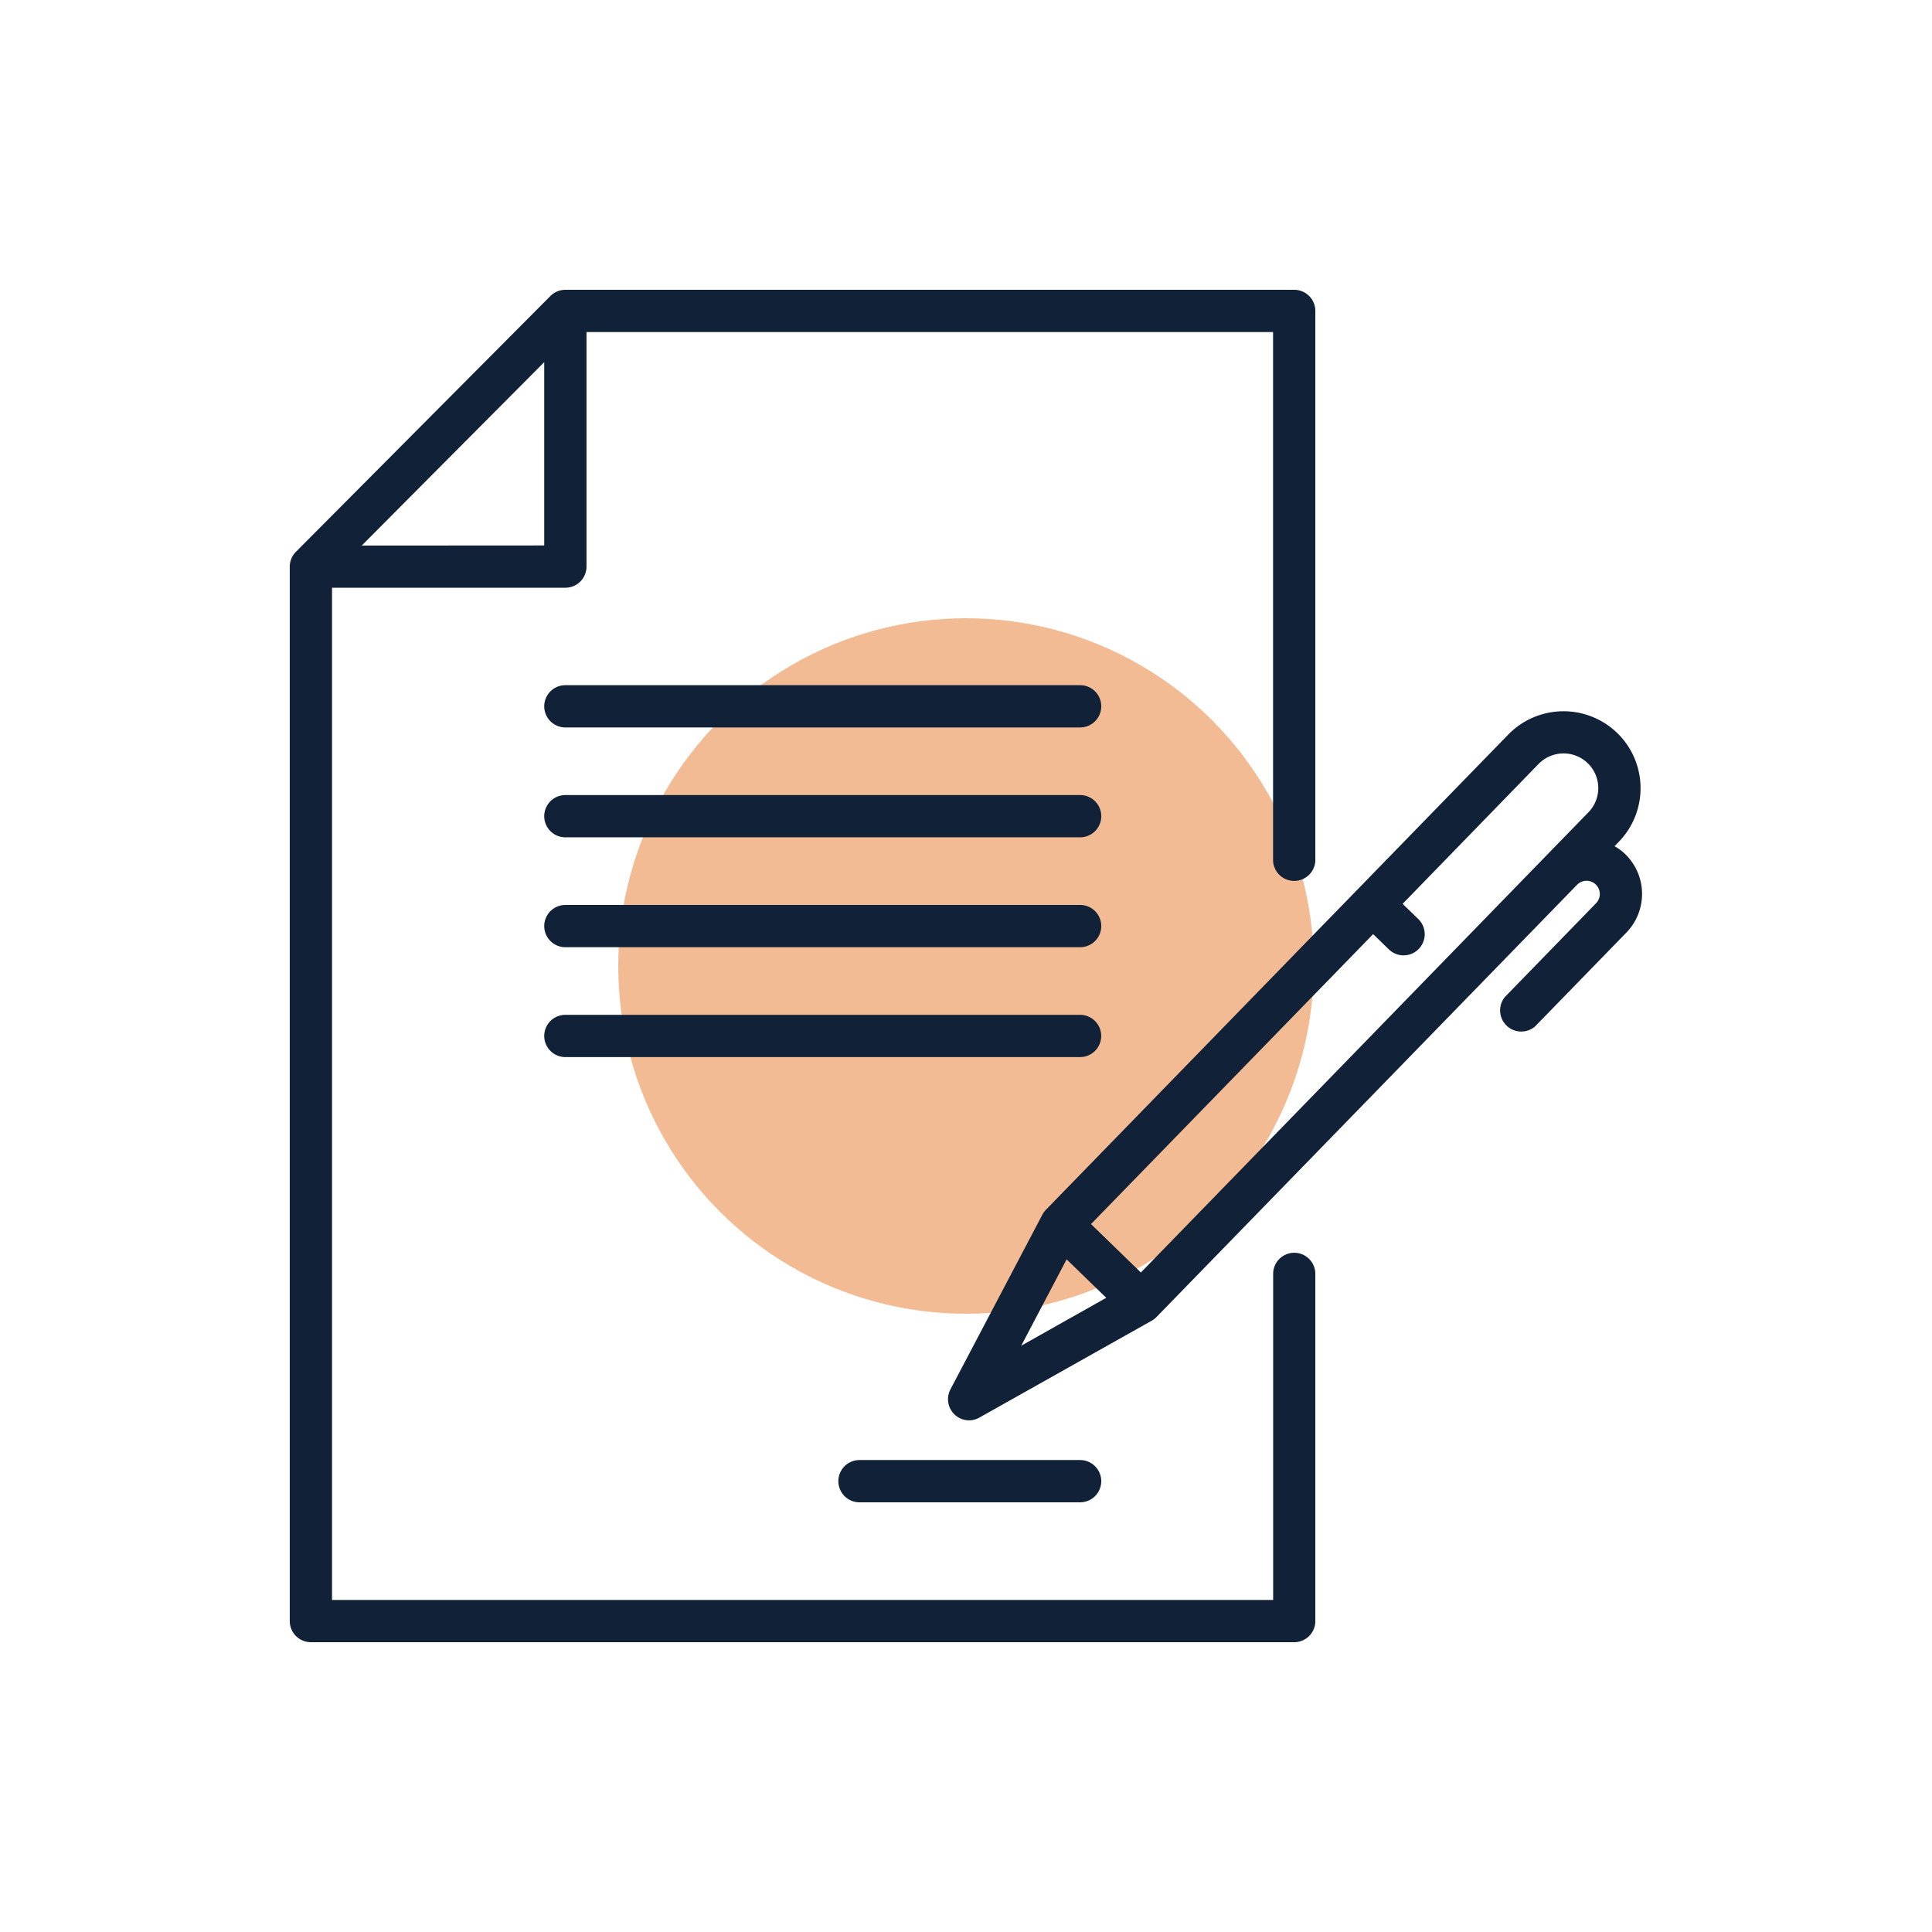
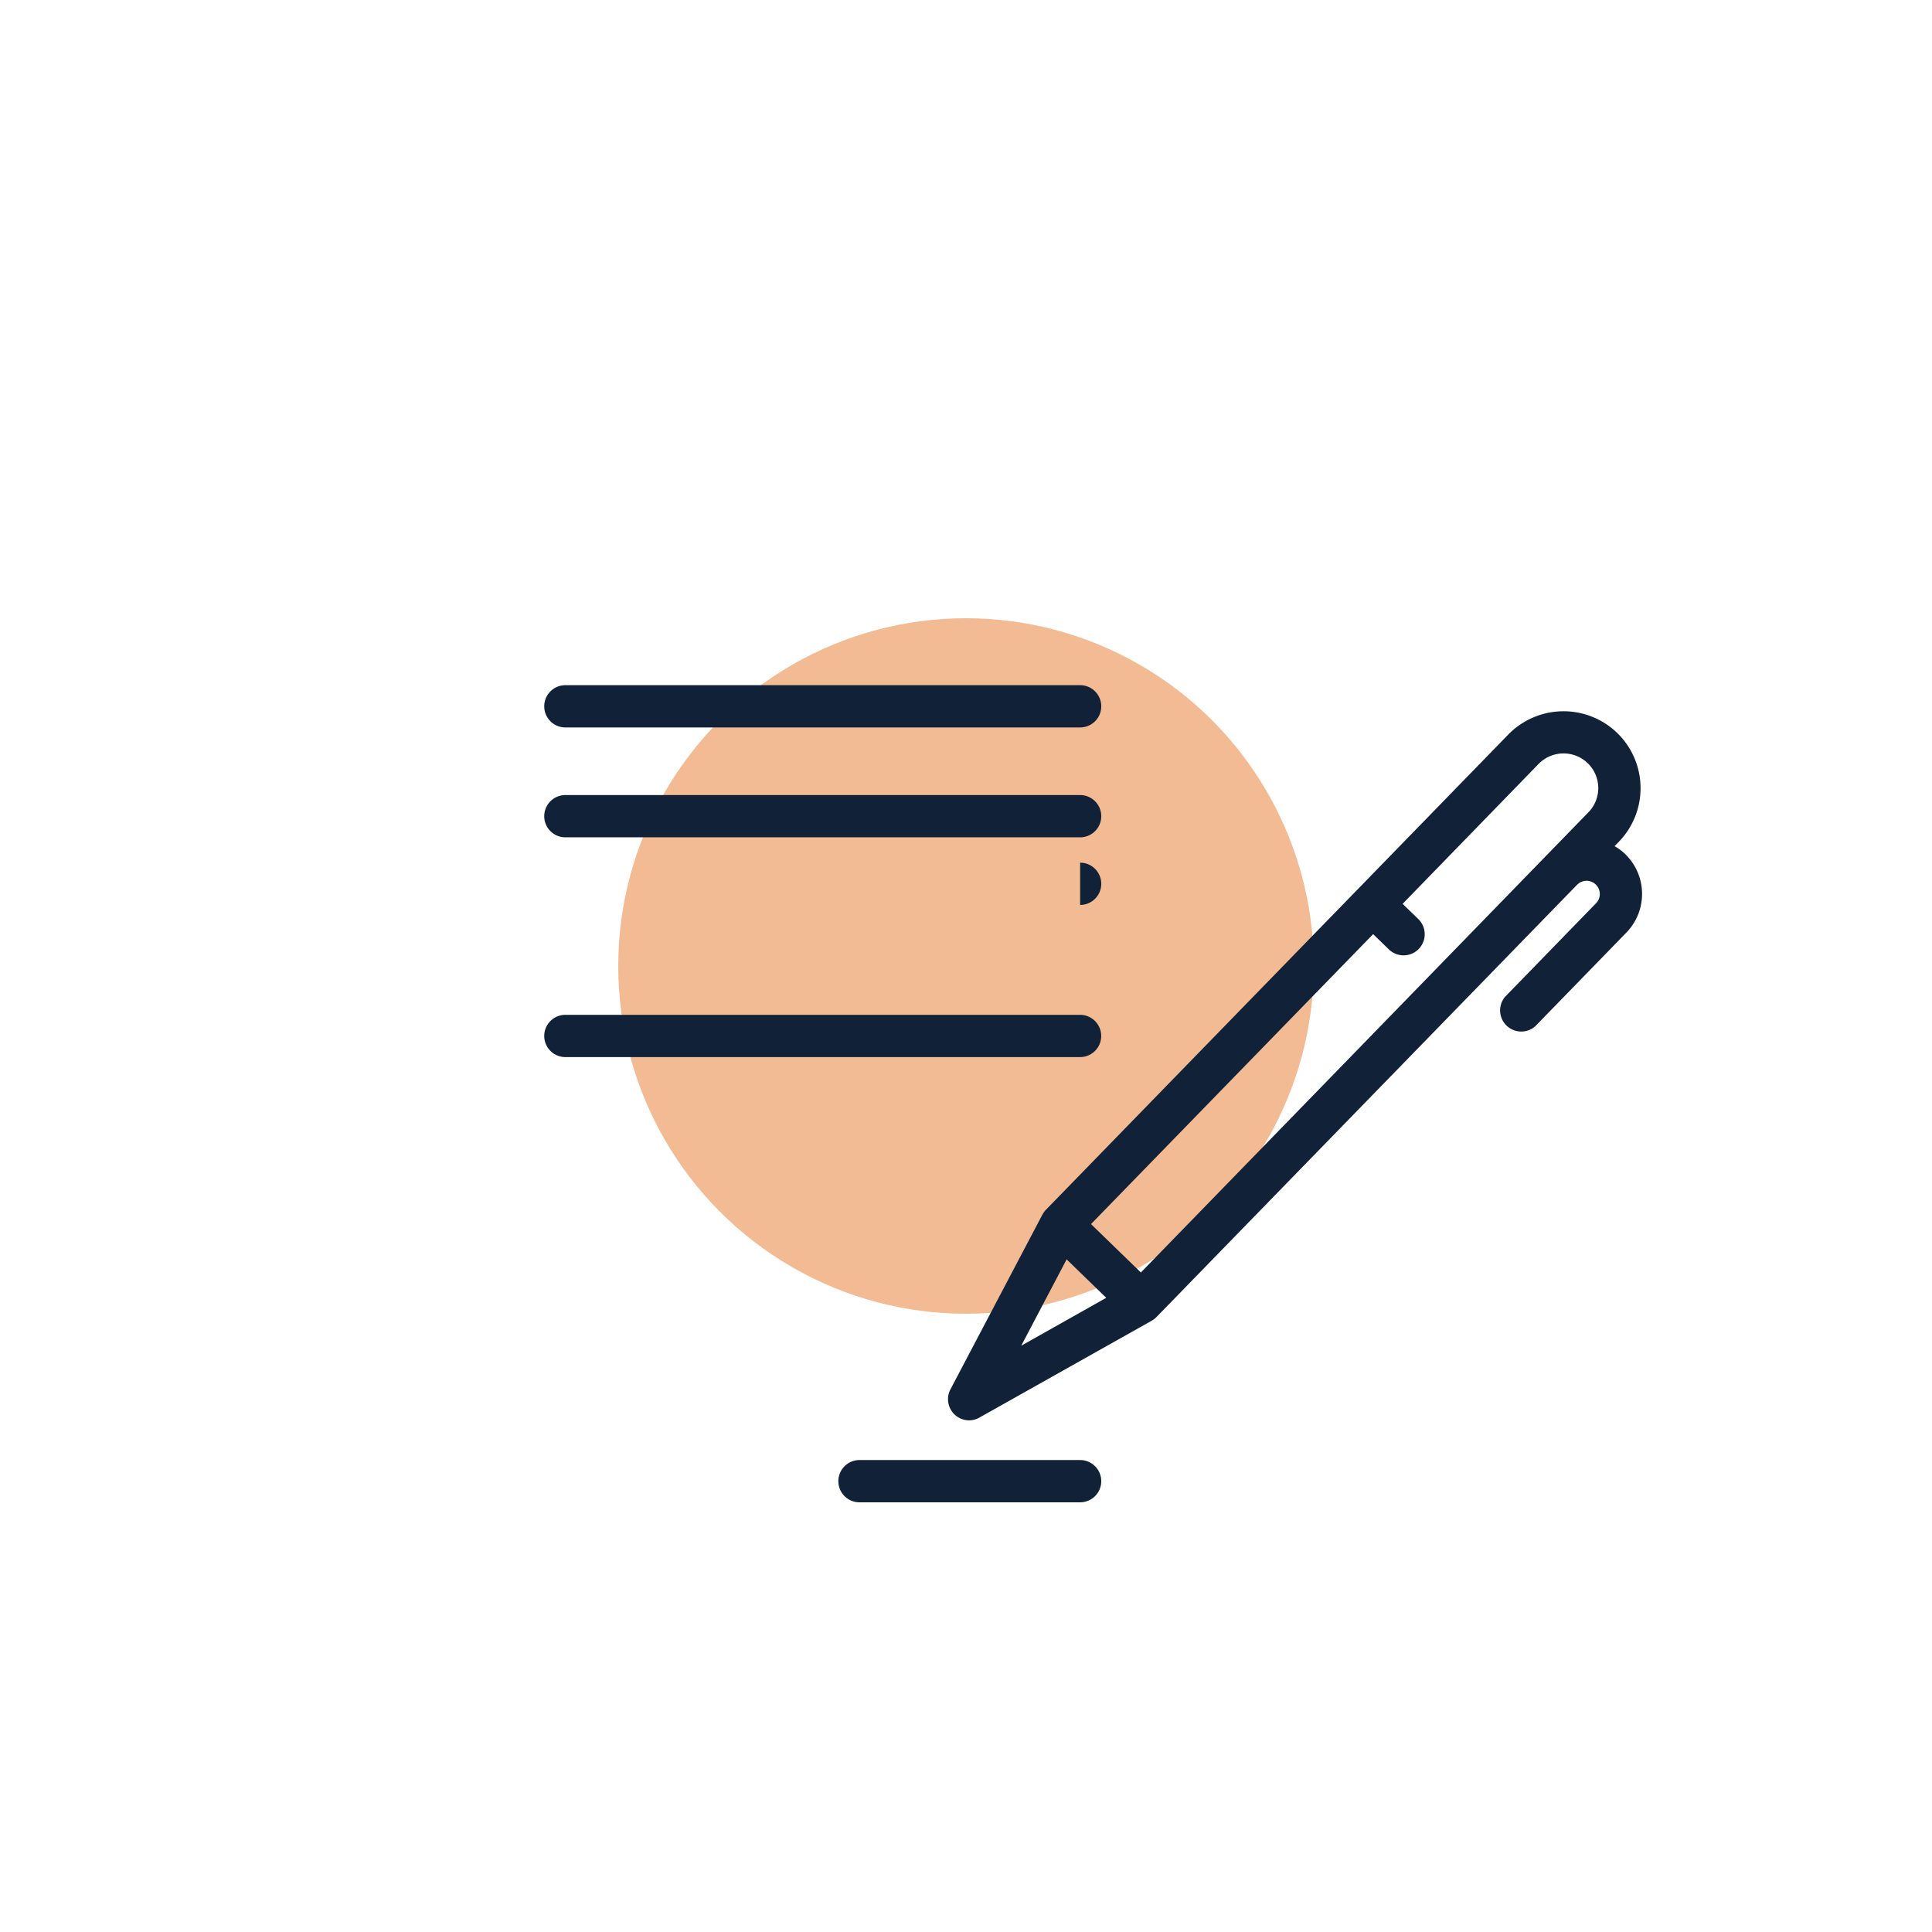
<svg xmlns="http://www.w3.org/2000/svg" version="1.1" width="512" height="512" x="0" y="0" viewBox="0 0 48 48" style="enable-background:new 0 0 512 512" xml:space="preserve" class="">
  <circle r="24" cx="24" cy="24" fill="#f3bb93" shape="circle" transform="matrix(0.36,0,0,0.36,15.36,15.36)" />
  <g transform="matrix(0.7,0,0,0.7,7.199,7.2)">
-     <path d="m35.654 34.178a.75.75 0 0 0 -.751.75v11.572h-33.403v-35.926h8.282a.75.75 0 0 0 .75-.75v-8.324h24.368v18.768a.751.751 0 0 0 1.5 0v-19.518a.75.75 0 0 0 -.75-.75h-25.868a.748.748 0 0 0 -.532.221l-9.032 9.079a.75.75 0 0 0 -.218.525v37.425a.75.75 0 0 0 .75.75h34.9a.75.75 0 0 0 .75-.75v-12.322a.75.75 0 0 0 -.746-.75zm-33.1-25.1 6.477-6.51v6.506z" fill="#112238" data-original="#000000" class="" />
    <path d="m28.052 14.033h-18.27a.75.75 0 1 0 0 1.5h18.27a.75.75 0 0 0 0-1.5z" fill="#112238" data-original="#000000" class="" />
    <path d="m28.052 17.933h-18.27a.75.75 0 1 0 0 1.5h18.27a.75.75 0 0 0 0-1.5z" fill="#112238" data-original="#000000" class="" />
-     <path d="m28.052 21.833h-18.27a.75.75 0 1 0 0 1.5h18.27a.75.75 0 0 0 0-1.5z" fill="#112238" data-original="#000000" class="" />
+     <path d="m28.052 21.833h-18.27h18.27a.75.75 0 0 0 0-1.5z" fill="#112238" data-original="#000000" class="" />
    <path d="m28.8 26.483a.75.75 0 0 0 -.75-.75h-18.268a.75.75 0 1 0 0 1.5h18.27a.75.75 0 0 0 .748-.75z" fill="#112238" data-original="#000000" class="" />
    <path d="m20.221 43.035h7.831a.75.75 0 0 0 0-1.5h-7.831a.75.75 0 0 0 0 1.5z" fill="#112238" data-original="#000000" class="" />
    <path d="m47.4 20.028a1.934 1.934 0 0 0 -.38-.281l.149-.153a2.731 2.731 0 0 0 -.055-3.865 2.74 2.74 0 0 0 -3.866.056l-16.41 16.867a.831.831 0 0 0 -.126.174l-3.263 6.2a.751.751 0 0 0 .664 1.1.744.744 0 0 0 .367-.1l6.11-3.435a.748.748 0 0 0 .171-.131l14.927-15.341a.471.471 0 0 1 .809.32.47.47 0 0 1 -.133.333l-3.236 3.328a.751.751 0 0 0 1.072 1.044l3.239-3.329a1.97 1.97 0 0 0 -.041-2.787zm-3.076-3.2a1.237 1.237 0 0 1 1.745-.025 1.23 1.23 0 0 1 .025 1.74l-15.886 16.335-1.77-1.718 10.014-10.291.557.541a.75.75 0 0 0 1.046-1.076l-.557-.54zm-16.751 17.584 1.406 1.365-3.017 1.7z" fill="#112238" data-original="#000000" class="" />
  </g>
</svg>